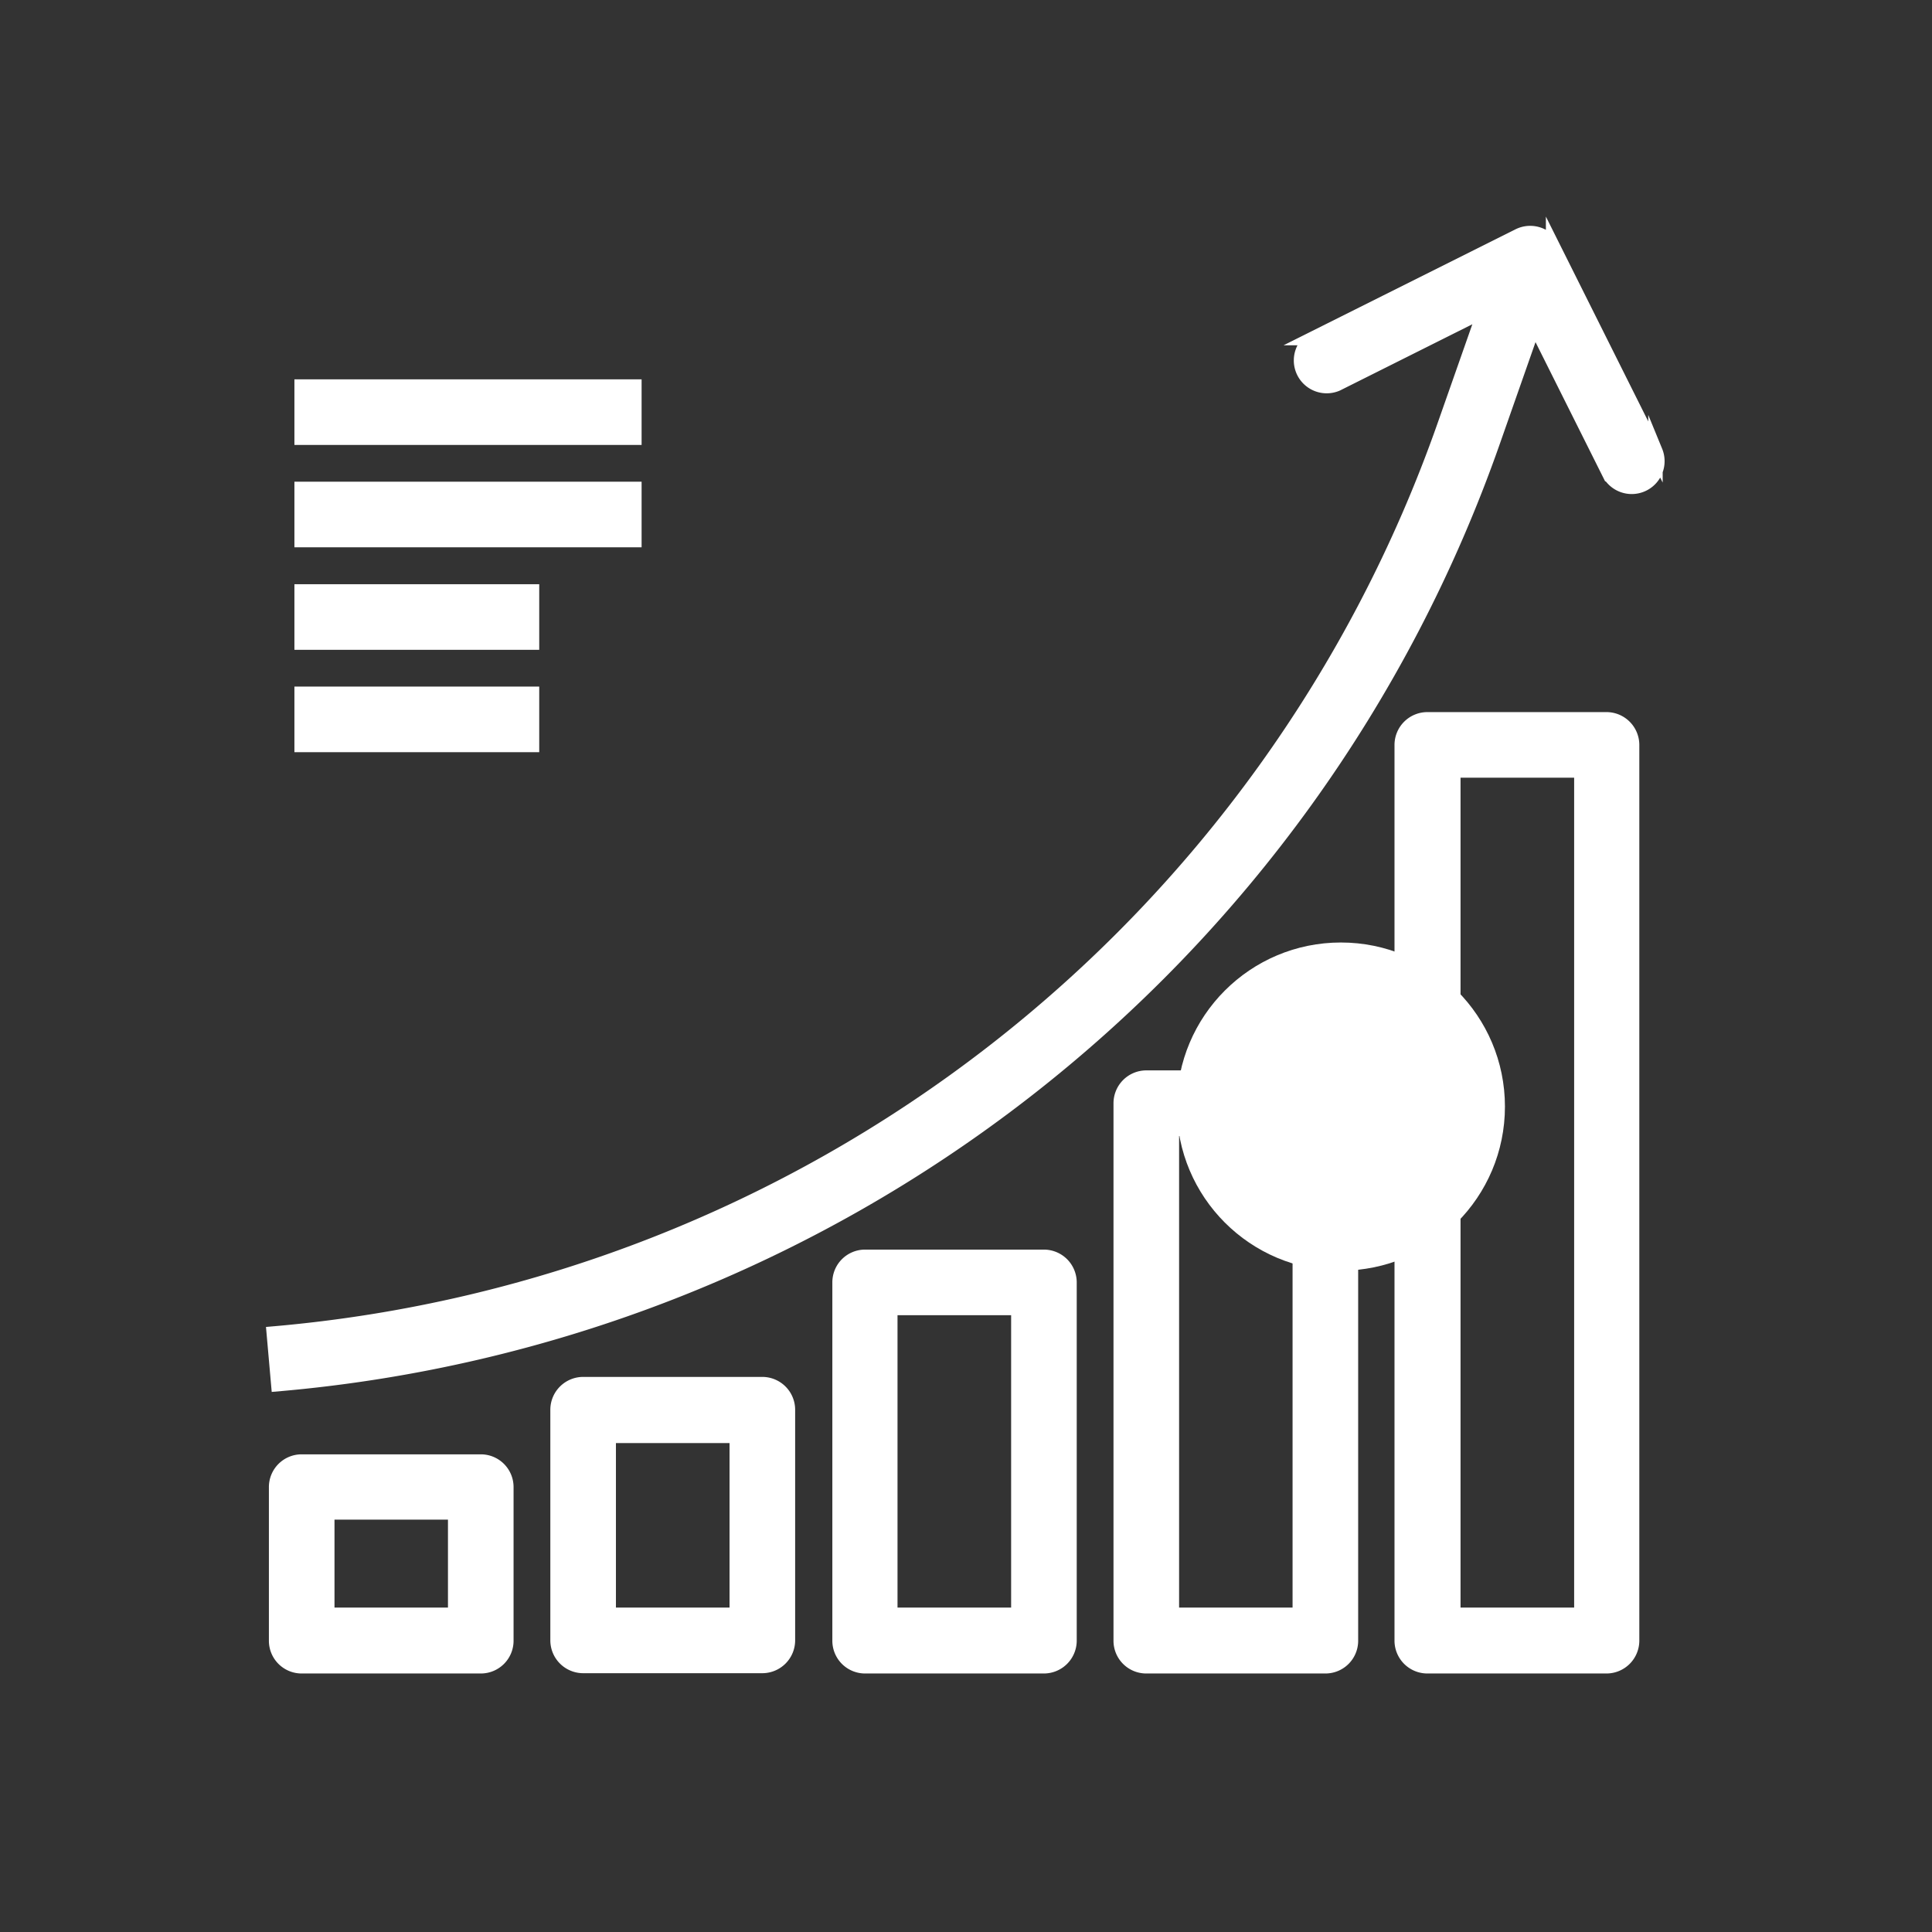
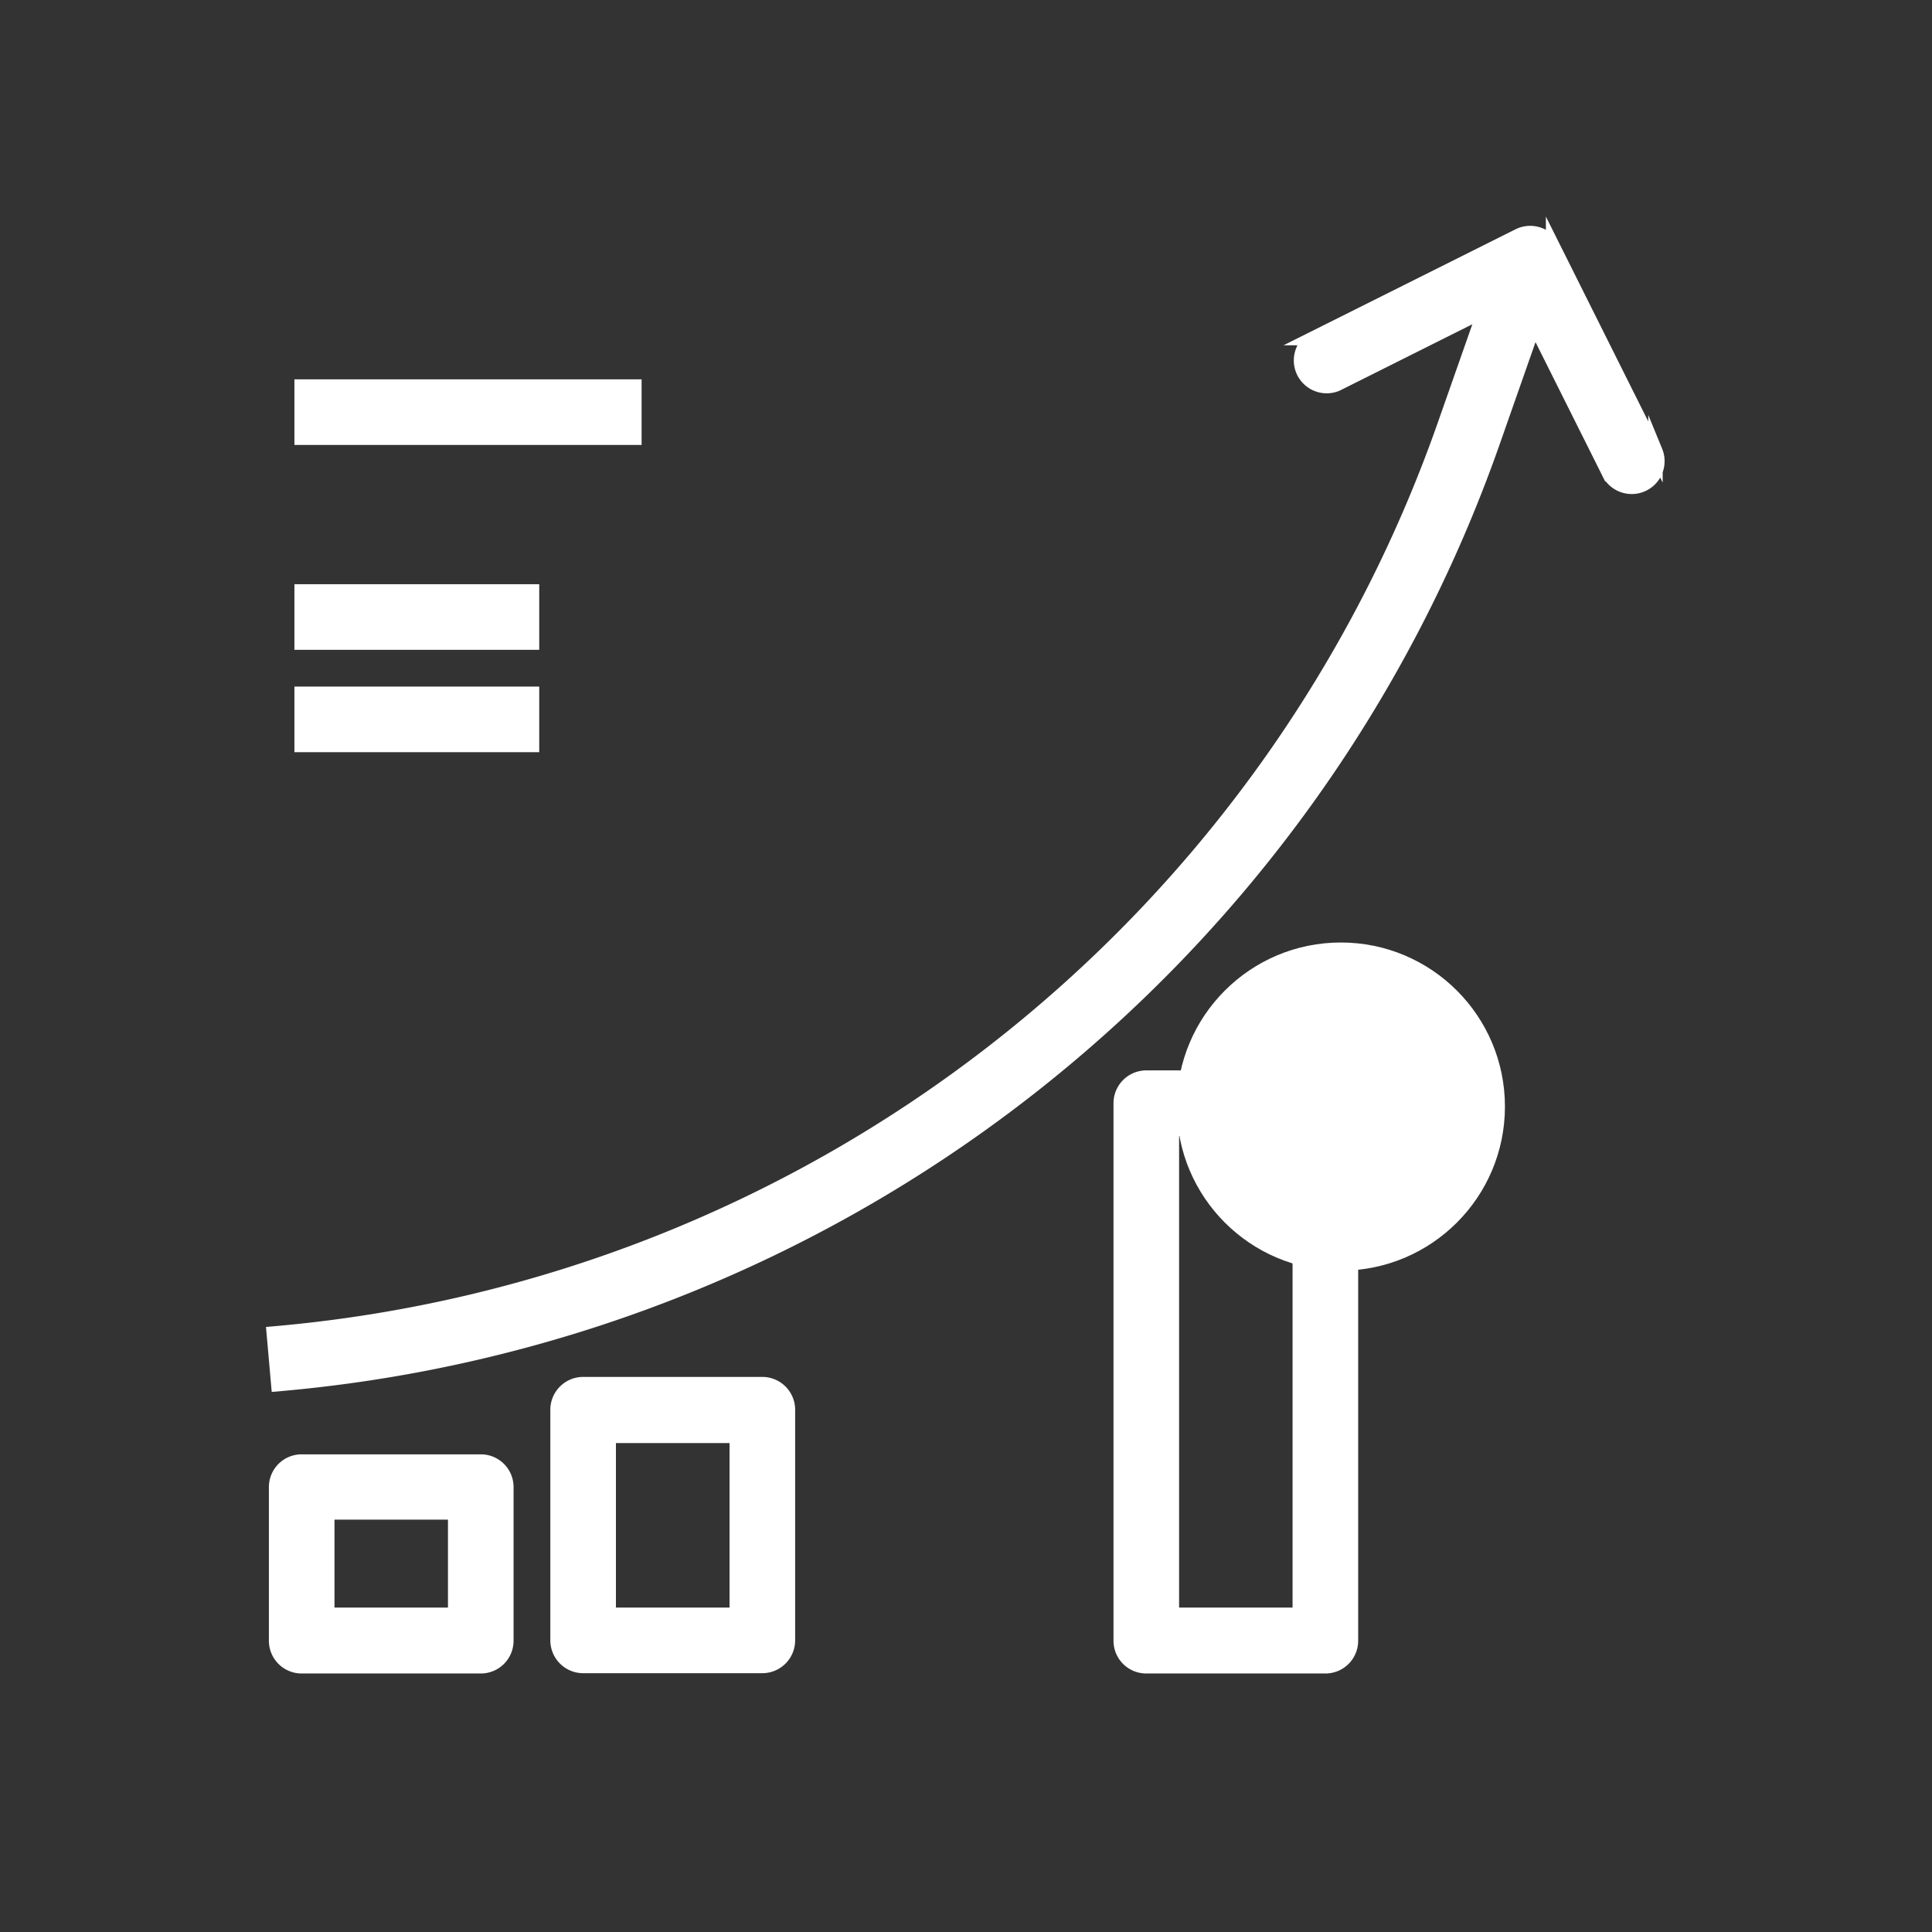
<svg xmlns="http://www.w3.org/2000/svg" id="Capa_1" data-name="Capa 1" viewBox="0 0 134 134">
  <rect x="0" y="0" width="134" height="134" fill="#333333" stroke="none" />
  <defs>
    <style>.cls-1{fill:#fff;stroke:#fff;stroke-miterlimit:10;}</style>
  </defs>
  <title>Artboard 1 copy 2</title>
  <circle class="cls-1" cx="93" cy="76.75" r="10.88" />
  <rect class="cls-1" x="20.92" y="26.81" width="23.08" height="3.55" />
-   <rect class="cls-1" x="20.92" y="33.91" width="23.08" height="3.55" />
  <rect class="cls-1" x="20.92" y="41.02" width="15.98" height="3.55" />
  <rect class="cls-1" x="20.92" y="48.12" width="15.98" height="3.55" />
  <path class="cls-1" d="M114.82,31.35l-7.1-14.21a1.78,1.78,0,0,0-2.38-.79h0l-14.2,7.1a1.78,1.78,0,0,0,1.59,3.18L103,21.49l-2.81,8a94.73,94.73,0,0,1-81.2,63L19.3,96a98.26,98.26,0,0,0,84.25-65.37l2.87-8.18,5.22,10.44a1.78,1.78,0,0,0,3.18-1.58Z" />
  <path class="cls-1" d="M33.35,101.37H20.92a1.77,1.77,0,0,0-1.77,1.78V113.8a1.77,1.77,0,0,0,1.77,1.77H33.35a1.77,1.77,0,0,0,1.77-1.77V103.15A1.77,1.77,0,0,0,33.35,101.37ZM31.57,112H22.7v-7.1h8.87Z" />
  <path class="cls-1" d="M52.87,96H40.45a1.78,1.78,0,0,0-1.78,1.78v16a1.78,1.78,0,0,0,1.78,1.77H52.87a1.78,1.78,0,0,0,1.78-1.77v-16A1.78,1.78,0,0,0,52.87,96ZM51.1,112H42.22V99.59H51.1Z" />
-   <path class="cls-1" d="M72.4,87.17H60a1.77,1.77,0,0,0-1.77,1.77V113.8A1.77,1.77,0,0,0,60,115.57H72.4a1.78,1.78,0,0,0,1.78-1.77V88.94A1.78,1.78,0,0,0,72.4,87.17ZM70.63,112H61.75V90.72h8.88Z" />
  <path class="cls-1" d="M91.93,74.74H79.5a1.78,1.78,0,0,0-1.77,1.78V113.8a1.77,1.77,0,0,0,1.77,1.77H91.93a1.77,1.77,0,0,0,1.77-1.77V76.52A1.78,1.78,0,0,0,91.93,74.74ZM90.15,112H81.28V78.29h8.87Z" />
-   <path class="cls-1" d="M111.45,49.89H99a1.78,1.78,0,0,0-1.78,1.78V113.8A1.78,1.78,0,0,0,99,115.57h12.42a1.78,1.78,0,0,0,1.78-1.77V51.67A1.78,1.78,0,0,0,111.45,49.89ZM109.68,112H100.8V53.44h8.88Z" />
</svg>